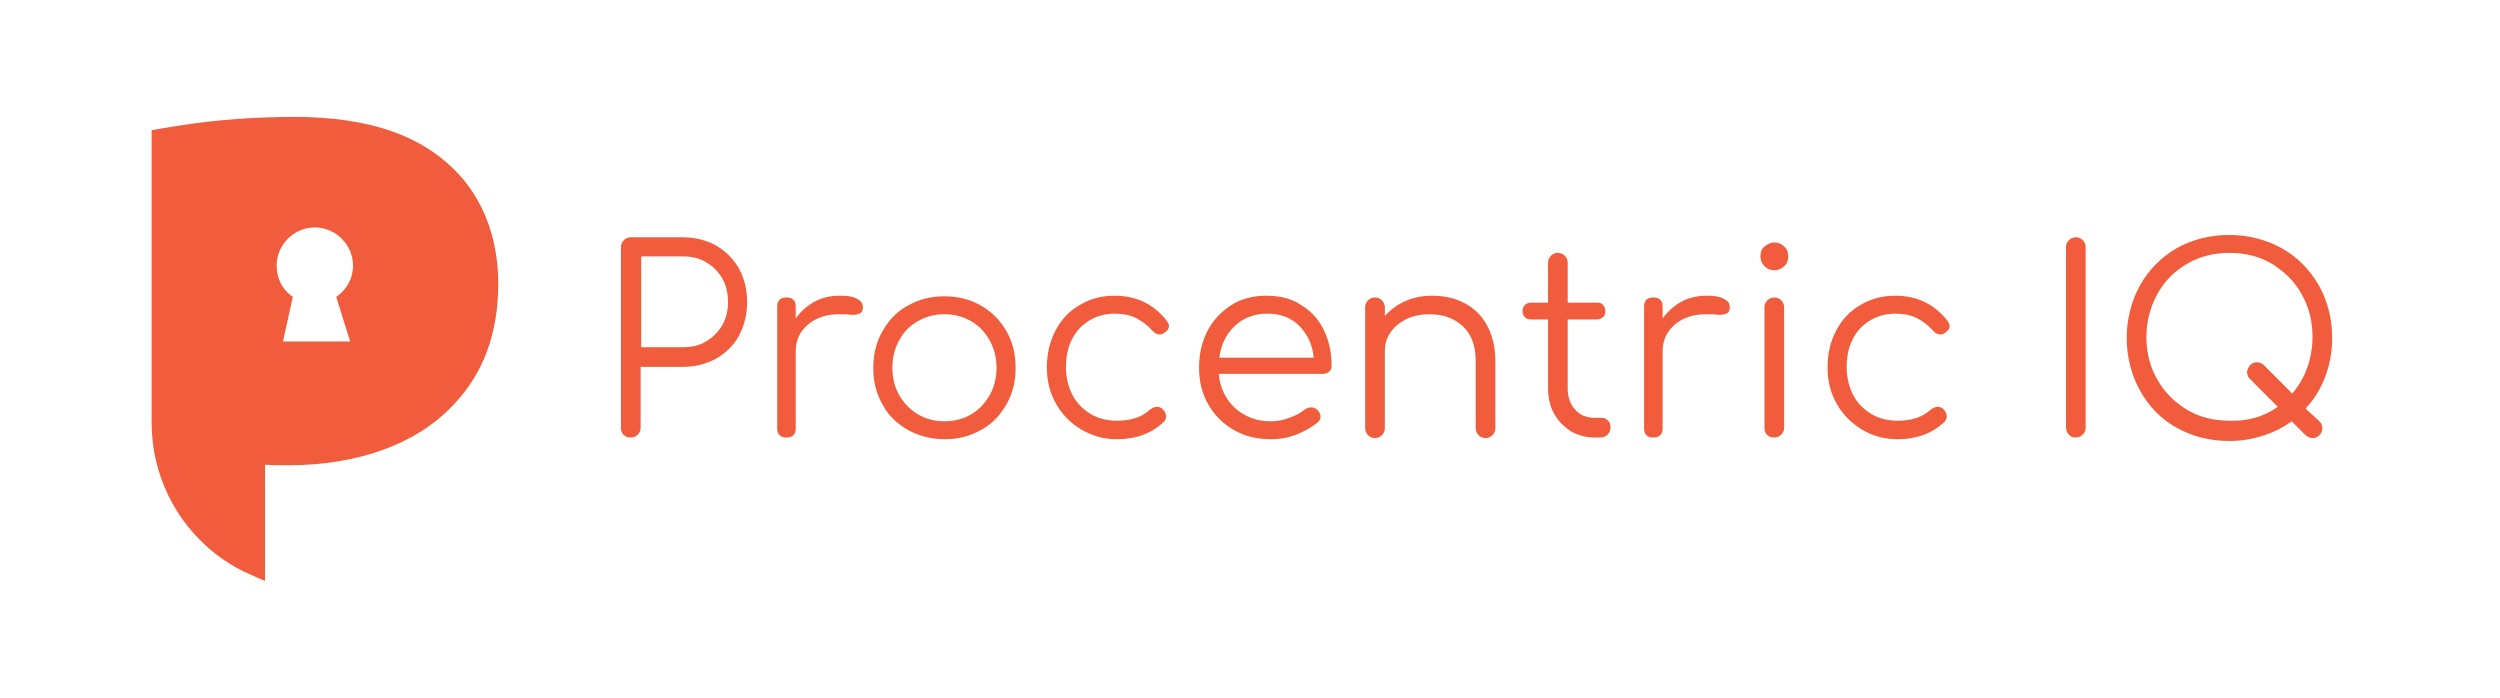
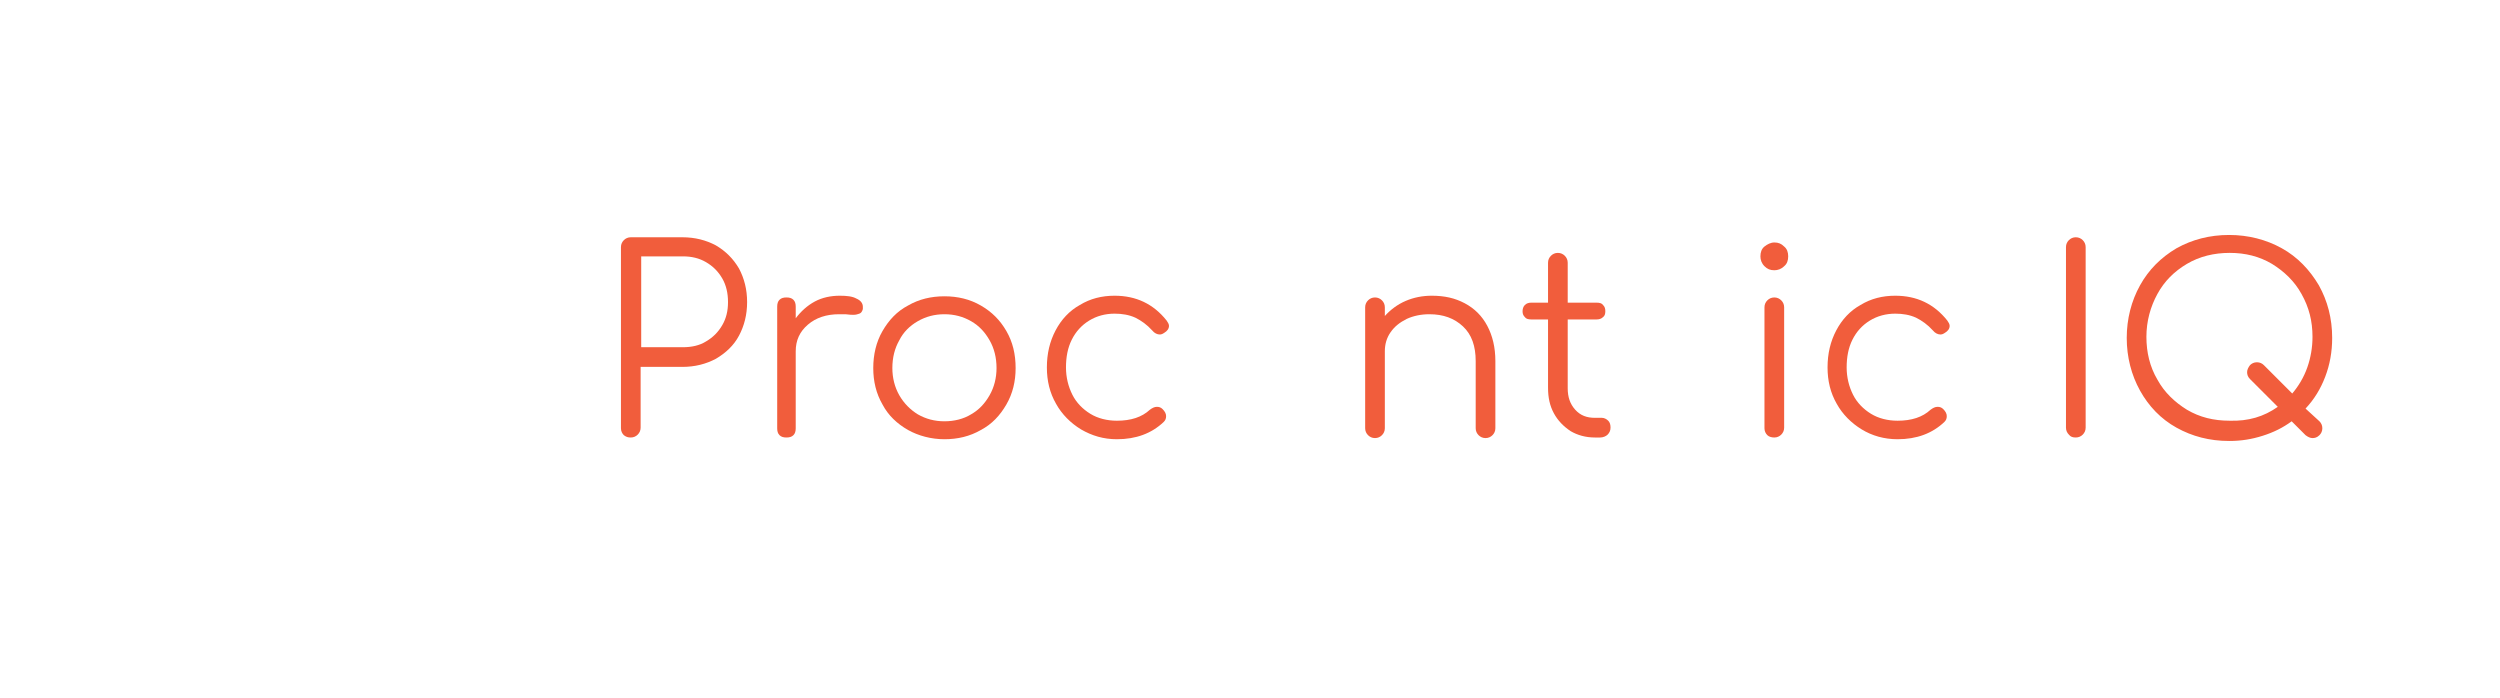
<svg xmlns="http://www.w3.org/2000/svg" id="Layer_1" x="0px" y="0px" viewBox="0 0 432 120.6" style="enable-background:new 0 0 432 120.6;" xml:space="preserve">
  <style type="text/css">	.st0{fill:#F15B2A;}	.st1{fill:#FFFFFF;}	.st2{fill:#939598;}	.st3{fill:none;stroke:#000000;stroke-width:0.46;stroke-miterlimit:10;}	.st4{fill:none;stroke:#000000;stroke-width:0.494;stroke-miterlimit:10;}	.st5{fill:#58595B;}	.st6{fill:#58595B;stroke:#58595B;stroke-width:2.844;stroke-miterlimit:10;}	.st7{fill:#FFFFFF;stroke:#FFFFFF;stroke-width:1.896;stroke-miterlimit:10;}	.st8{fill:none;stroke:#58595B;stroke-width:2.844;stroke-miterlimit:10;}	.st9{fill:#58595B;stroke:#58595B;stroke-width:1.896;stroke-miterlimit:10;}	.st10{fill:none;stroke:#000000;stroke-width:1.291;stroke-miterlimit:10;}	.st11{stroke:#000000;stroke-width:0.861;stroke-miterlimit:10;}	.st12{fill:none;stroke:#F15B2A;stroke-width:2;stroke-miterlimit:10;}	.st13{fill:none;stroke:#000000;stroke-width:0.5;stroke-miterlimit:10;}	.st14{fill:#2B3990;}	.st15{fill:url(#SVGID_11_);}	.st16{fill:none;stroke:#FFFFFF;stroke-width:0.5;stroke-miterlimit:10;}	.st17{fill:#551747;}	.st18{fill:#8D1841;}	.st19{fill:#C3203A;}	.st20{fill:#F8C513;}	.st21{fill:#0E1F29;}	.st22{clip-path:url(#SVGID_13_);fill:#F15D3C;}	.st23{fill:#ED1C24;}	.st24{fill:#F2A635;}	.st25{fill:#7F2119;}	.st26{fill:#DD4B2C;}	.st27{fill:#F8B868;}	.st28{fill:#EC9625;}	.st29{fill-rule:evenodd;clip-rule:evenodd;fill:#0E1F29;}	.st30{clip-path:url(#SVGID_15_);}	.st31{stroke:#000000;stroke-width:0.15;stroke-miterlimit:10;}	.st32{fill-rule:evenodd;clip-rule:evenodd;}	.st33{fill:#F15A29;}	.st34{fill:#F15D3C;}	.st35{fill:none;}</style>
  <g>
    <g>
      <path class="st34" d="M107.8,75.2c-0.3-0.3-0.5-0.7-0.5-1.2V42.7c0-0.5,0.2-0.9,0.5-1.2c0.3-0.3,0.7-0.5,1.2-0.5h8.9   c2.2,0,4.1,0.5,5.8,1.4c1.7,1,3,2.3,4,4c0.9,1.7,1.4,3.6,1.4,5.8c0,2.2-0.5,4.1-1.4,5.8c-0.9,1.7-2.3,3-4,4   c-1.7,0.9-3.6,1.4-5.8,1.4h-7.2v10.5c0,0.5-0.2,0.9-0.5,1.2c-0.3,0.3-0.7,0.5-1.2,0.5S108.2,75.5,107.8,75.2z M118,60   c1.5,0,2.9-0.3,4-1c1.2-0.7,2.1-1.6,2.8-2.8c0.7-1.2,1-2.5,1-4c0-1.5-0.3-2.9-1-4.1s-1.6-2.1-2.8-2.8c-1.2-0.7-2.5-1-4-1h-7.2V60   H118z" />
      <path class="st34" d="M148,51.6c0.7,0.3,1.1,0.8,1.1,1.4c0,0.2,0,0.3,0,0.4c-0.1,0.4-0.3,0.7-0.6,0.8c-0.3,0.1-0.6,0.2-1,0.2   c-0.3,0-0.7,0-1.4-0.1c-0.2,0-0.6,0-1.1,0c-2.2,0-4,0.6-5.4,1.8c-1.4,1.2-2.1,2.7-2.1,4.6V74c0,0.5-0.1,0.9-0.4,1.2   c-0.3,0.3-0.7,0.4-1.2,0.4s-0.9-0.1-1.2-0.4c-0.3-0.3-0.4-0.7-0.4-1.2V53c0-0.5,0.1-0.9,0.4-1.2c0.3-0.3,0.7-0.4,1.2-0.4   s0.9,0.1,1.2,0.4c0.3,0.3,0.4,0.7,0.4,1.2v2c0.9-1.2,2-2.2,3.3-2.9c1.3-0.7,2.8-1,4.3-1C146.3,51.1,147.3,51.2,148,51.6z" />
      <path class="st34" d="M156.9,74.3c-1.9-1.1-3.4-2.5-4.4-4.4c-1.1-1.9-1.6-4-1.6-6.3c0-2.3,0.5-4.5,1.6-6.4s2.5-3.4,4.4-4.4   c1.9-1.1,4-1.6,6.3-1.6c2.3,0,4.4,0.5,6.3,1.6c1.9,1.1,3.3,2.5,4.4,4.4s1.6,4,1.6,6.4c0,2.3-0.5,4.4-1.6,6.3   c-1.1,1.9-2.5,3.4-4.4,4.4c-1.9,1.1-4,1.6-6.3,1.6C160.9,75.9,158.7,75.3,156.9,74.3z M167.8,71.6c1.4-0.8,2.4-1.9,3.2-3.3   c0.8-1.4,1.2-3,1.2-4.7c0-1.8-0.4-3.4-1.2-4.8c-0.8-1.4-1.8-2.5-3.2-3.3c-1.4-0.8-2.9-1.2-4.6-1.2c-1.7,0-3.2,0.4-4.6,1.2   c-1.4,0.8-2.5,1.9-3.2,3.3c-0.8,1.4-1.2,3-1.2,4.8c0,1.7,0.4,3.3,1.2,4.7c0.8,1.4,1.9,2.5,3.2,3.3c1.4,0.8,2.9,1.2,4.6,1.2   C164.9,72.8,166.5,72.4,167.8,71.6z" />
      <path class="st34" d="M186.8,74.2c-1.8-1.1-3.3-2.6-4.3-4.4c-1.1-1.9-1.6-4-1.6-6.3c0-2.4,0.5-4.5,1.5-6.4c1-1.9,2.4-3.4,4.2-4.4   c1.8-1.1,3.8-1.6,6-1.6c3.7,0,6.7,1.4,9,4.3c0.2,0.3,0.4,0.6,0.4,0.9c0,0.5-0.3,0.9-0.8,1.2c-0.3,0.2-0.5,0.3-0.8,0.3   c-0.4,0-0.9-0.2-1.3-0.7c-0.9-1-1.9-1.7-2.9-2.2c-1.1-0.5-2.3-0.7-3.6-0.7c-1.6,0-3.1,0.4-4.4,1.2c-1.3,0.8-2.3,1.9-3,3.3   c-0.7,1.4-1,3-1,4.8c0,1.7,0.4,3.3,1.1,4.7s1.8,2.5,3.1,3.3c1.3,0.8,2.9,1.2,4.6,1.2c2.4,0,4.3-0.6,5.7-1.9   c0.4-0.3,0.8-0.5,1.2-0.5c0.4,0,0.7,0.1,1,0.4c0.4,0.4,0.6,0.8,0.6,1.2c0,0.4-0.1,0.7-0.4,1c-2.1,2-4.8,3-8.1,3   C190.7,75.9,188.7,75.3,186.8,74.2z" />
-       <path class="st34" d="M224.8,52.7c1.7,1,3,2.4,3.9,4.2c0.9,1.8,1.4,3.9,1.4,6.2c0,0.5-0.1,0.9-0.4,1.1c-0.3,0.3-0.7,0.4-1.2,0.4   h-17.9c0.2,2.4,1.2,4.4,2.8,5.9c1.7,1.5,3.7,2.3,6.2,2.3c1.1,0,2.1-0.2,3.2-0.6c1.1-0.4,1.9-0.8,2.6-1.4c0.4-0.3,0.8-0.4,1.2-0.4   c0.3,0,0.7,0.1,1,0.4c0.4,0.4,0.6,0.8,0.6,1.2c0,0.4-0.2,0.7-0.5,1c-1,0.8-2.2,1.5-3.7,2.1s-3,0.8-4.4,0.8c-2.4,0-4.5-0.5-6.4-1.6   c-1.9-1.1-3.3-2.5-4.4-4.4c-1.1-1.9-1.6-4-1.6-6.4c0-2.4,0.5-4.5,1.5-6.4c1-1.9,2.4-3.3,4.1-4.4s3.8-1.6,6-1.6   C221.2,51.1,223.2,51.6,224.8,52.7z M213.4,56.3c-1.5,1.4-2.4,3.2-2.7,5.5H227c-0.2-2.3-1.1-4.1-2.5-5.5c-1.4-1.4-3.2-2.1-5.5-2.1   C216.8,54.2,214.9,54.9,213.4,56.3z" />
      <path class="st34" d="M253.1,52.4c1.7,0.9,3,2.2,3.9,3.9c0.9,1.7,1.4,3.7,1.4,6.1V74c0,0.5-0.2,0.9-0.5,1.2   c-0.3,0.3-0.7,0.5-1.2,0.5c-0.5,0-0.9-0.2-1.2-0.5c-0.3-0.3-0.5-0.7-0.5-1.2V62.4c0-2.6-0.7-4.6-2.2-6s-3.4-2.1-5.8-2.1   c-1.5,0-2.8,0.3-3.9,0.8c-1.2,0.6-2.1,1.3-2.8,2.3c-0.7,1-1,2.1-1,3.3V74c0,0.5-0.2,0.9-0.5,1.2c-0.3,0.3-0.7,0.5-1.2,0.5   s-0.9-0.2-1.2-0.5c-0.3-0.3-0.5-0.7-0.5-1.2V53.1c0-0.5,0.2-0.9,0.5-1.2c0.3-0.3,0.7-0.5,1.2-0.5s0.9,0.2,1.2,0.5   c0.3,0.3,0.5,0.7,0.5,1.2v1.5c1-1.1,2.2-2,3.6-2.6c1.4-0.6,2.9-0.9,4.5-0.9C249.6,51.1,251.4,51.5,253.1,52.4z" />
      <path class="st34" d="M277.9,72.7c0.3,0.3,0.4,0.7,0.4,1.2c0,0.5-0.2,0.9-0.5,1.2s-0.8,0.5-1.3,0.5h-0.9c-1.6,0-3-0.4-4.2-1.1   c-1.2-0.8-2.2-1.8-2.9-3.1c-0.7-1.3-1-2.7-1-4.4V55.2h-2.9c-0.5,0-0.9-0.1-1.1-0.4c-0.3-0.3-0.4-0.6-0.4-1c0-0.4,0.1-0.8,0.4-1.1   c0.3-0.3,0.7-0.4,1.1-0.4h2.9v-6.9c0-0.5,0.2-0.9,0.5-1.2c0.3-0.3,0.7-0.5,1.2-0.5c0.5,0,0.9,0.2,1.2,0.5c0.3,0.3,0.5,0.7,0.5,1.2   v6.9h5c0.5,0,0.9,0.1,1.1,0.4c0.3,0.3,0.4,0.6,0.4,1.1c0,0.4-0.1,0.8-0.4,1c-0.3,0.3-0.7,0.4-1.1,0.4h-5v11.9   c0,1.5,0.4,2.7,1.3,3.7c0.9,1,2,1.4,3.4,1.4h1.2C277.2,72.2,277.6,72.4,277.9,72.7z" />
-       <path class="st34" d="M297.8,51.6c0.7,0.3,1.1,0.8,1.1,1.4c0,0.2,0,0.3,0,0.4c-0.1,0.4-0.3,0.7-0.6,0.8c-0.3,0.1-0.6,0.2-1,0.2   c-0.3,0-0.7,0-1.4-0.1c-0.2,0-0.6,0-1.1,0c-2.2,0-4,0.6-5.4,1.8c-1.4,1.2-2.1,2.7-2.1,4.6V74c0,0.5-0.1,0.9-0.4,1.2   c-0.3,0.3-0.7,0.4-1.2,0.4s-0.9-0.1-1.2-0.4c-0.3-0.3-0.4-0.7-0.4-1.2V53c0-0.5,0.1-0.9,0.4-1.2c0.3-0.3,0.7-0.4,1.2-0.4   s0.9,0.1,1.2,0.4c0.3,0.3,0.4,0.7,0.4,1.2v2c0.9-1.2,2-2.2,3.3-2.9c1.3-0.7,2.8-1,4.3-1C296.1,51.1,297.1,51.2,297.8,51.6z" />
      <path class="st34" d="M304.9,46c-0.5-0.5-0.7-1.1-0.7-1.7c0-0.7,0.2-1.3,0.7-1.7c0.5-0.4,1.1-0.7,1.7-0.7c0.7,0,1.2,0.2,1.7,0.7   c0.5,0.4,0.7,1,0.7,1.7c0,0.7-0.2,1.3-0.7,1.7c-0.5,0.5-1.1,0.7-1.7,0.7C305.9,46.7,305.4,46.5,304.9,46z M305.4,75.2   c-0.3-0.3-0.5-0.7-0.5-1.2V53.1c0-0.5,0.2-0.9,0.5-1.2c0.3-0.3,0.7-0.5,1.2-0.5c0.5,0,0.9,0.2,1.2,0.5s0.5,0.7,0.5,1.2v20.8   c0,0.5-0.2,0.9-0.5,1.2s-0.7,0.5-1.2,0.5C306.2,75.6,305.7,75.5,305.4,75.2z" />
      <path class="st34" d="M321.7,74.2c-1.8-1.1-3.3-2.6-4.3-4.4c-1.1-1.9-1.6-4-1.6-6.3c0-2.4,0.5-4.5,1.5-6.4c1-1.9,2.4-3.4,4.2-4.4   c1.8-1.1,3.8-1.6,6-1.6c3.7,0,6.7,1.4,9,4.3c0.2,0.3,0.4,0.6,0.4,0.9c0,0.5-0.3,0.9-0.8,1.2c-0.3,0.2-0.5,0.3-0.8,0.3   c-0.4,0-0.9-0.2-1.3-0.7c-0.9-1-1.9-1.7-2.9-2.2c-1.1-0.5-2.3-0.7-3.6-0.7c-1.6,0-3.1,0.4-4.4,1.2c-1.3,0.8-2.3,1.9-3,3.3   c-0.7,1.4-1,3-1,4.8c0,1.7,0.4,3.3,1.1,4.7s1.8,2.5,3.1,3.3c1.3,0.8,2.9,1.2,4.6,1.2c2.4,0,4.3-0.6,5.7-1.9   c0.4-0.3,0.8-0.5,1.2-0.5c0.4,0,0.7,0.1,1,0.4c0.4,0.4,0.6,0.8,0.6,1.2c0,0.4-0.1,0.7-0.4,1c-2.1,2-4.8,3-8.1,3   C325.6,75.9,323.5,75.3,321.7,74.2z" />
      <path class="st34" d="M357.5,75.1c-0.3-0.3-0.5-0.7-0.5-1.2V42.7c0-0.5,0.2-0.9,0.5-1.2c0.3-0.3,0.7-0.5,1.2-0.5   c0.5,0,0.9,0.2,1.2,0.5c0.3,0.3,0.5,0.7,0.5,1.2v31.2c0,0.5-0.2,0.9-0.5,1.2c-0.3,0.3-0.7,0.5-1.2,0.5   C358.2,75.6,357.8,75.5,357.5,75.1z" />
      <path class="st34" d="M400.8,72.8c0.3,0.3,0.5,0.7,0.5,1.2c0,0.5-0.2,0.9-0.5,1.2c-0.4,0.4-0.8,0.5-1.2,0.5   c-0.4,0-0.8-0.2-1.2-0.5l-2.4-2.4c-1.5,1.1-3.1,1.9-5,2.5s-3.7,0.9-5.8,0.9c-3.4,0-6.4-0.8-9.1-2.3c-2.7-1.5-4.8-3.7-6.3-6.4   c-1.5-2.7-2.3-5.8-2.3-9.1s0.8-6.4,2.3-9.1s3.6-4.8,6.3-6.4c2.7-1.5,5.7-2.3,9.1-2.3c3.3,0,6.4,0.8,9.1,2.3   c2.7,1.5,4.8,3.7,6.4,6.4c1.5,2.7,2.3,5.7,2.3,9.1c0,2.4-0.4,4.6-1.2,6.7c-0.8,2.1-1.9,3.9-3.4,5.5L400.8,72.8z M393.6,70.3   l-4.8-4.8c-0.4-0.4-0.5-0.8-0.5-1.2c0-0.4,0.2-0.8,0.5-1.2c0.3-0.3,0.7-0.5,1.2-0.5c0.5,0,0.9,0.2,1.2,0.5l4.9,4.9   c1.1-1.3,2-2.8,2.6-4.5c0.6-1.7,0.9-3.5,0.9-5.3c0-2.7-0.6-5.1-1.9-7.4c-1.2-2.2-3-3.9-5.1-5.2c-2.2-1.3-4.6-1.9-7.3-1.9   c-2.7,0-5.2,0.6-7.4,1.9c-2.2,1.3-3.9,3-5.1,5.2c-1.2,2.2-1.9,4.7-1.9,7.4c0,2.7,0.6,5.2,1.9,7.4c1.2,2.2,3,3.9,5.1,5.2   c2.2,1.3,4.6,1.9,7.4,1.9C388.5,72.8,391.2,72,393.6,70.3z" />
    </g>
-     <path class="st34" d="M77.3,28.2c-3.5-3.1-7.9-5.3-13.3-6.6c-3.8-0.9-8.2-1.4-13-1.4c-6.9,0-13.4,0.5-19.4,1.4  c-0.6,0.1-1.2,0.2-1.9,0.3l-3.5,0.6V73c0,8.9,4,17.1,10.9,22.6c0.4,0.3,0.8,0.6,1.2,0.9c1.6,1.1,3.3,2.1,5,2.8l2.5,1.1V83.1v-2.8  c1.4,0.1,2.7,0.1,4,0.1c12.1,0,22.3-3.7,28.6-10.5c5.1-5.3,7.7-12.3,7.7-20.9C86.1,40.5,83,33.1,77.3,28.2z M60.5,59H48.9l1.7-7.7  c-1.8-1.2-2.8-3.2-2.8-5.4c0-3.6,3-6.6,6.6-6.6c3.6,0,6.6,3,6.6,6.6c0,2.2-1.1,4.2-2.9,5.4L60.5,59z" />
  </g>
</svg>